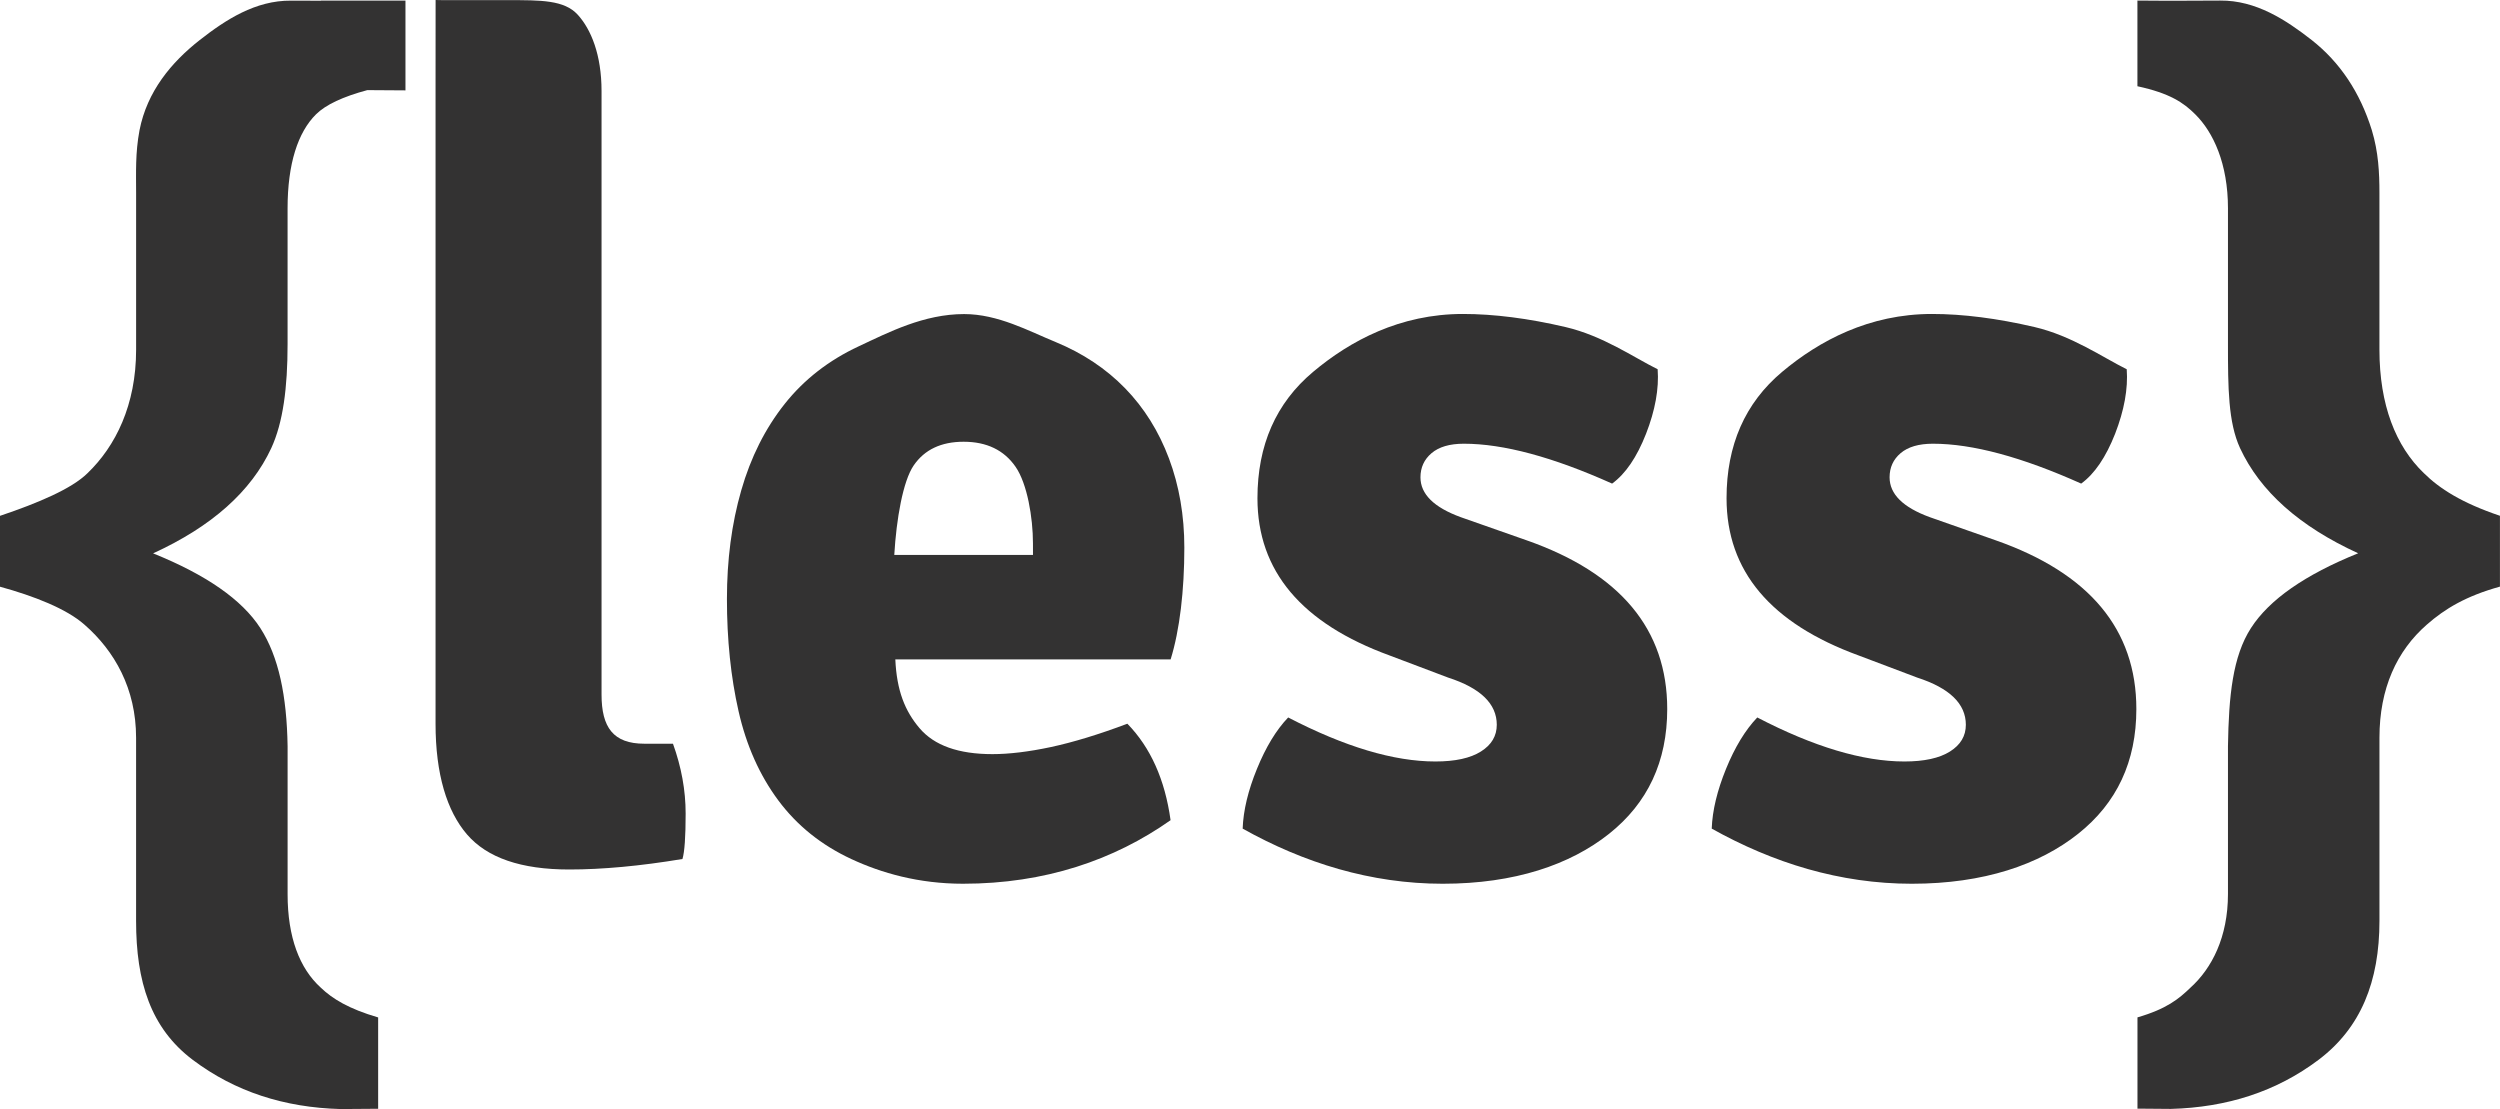
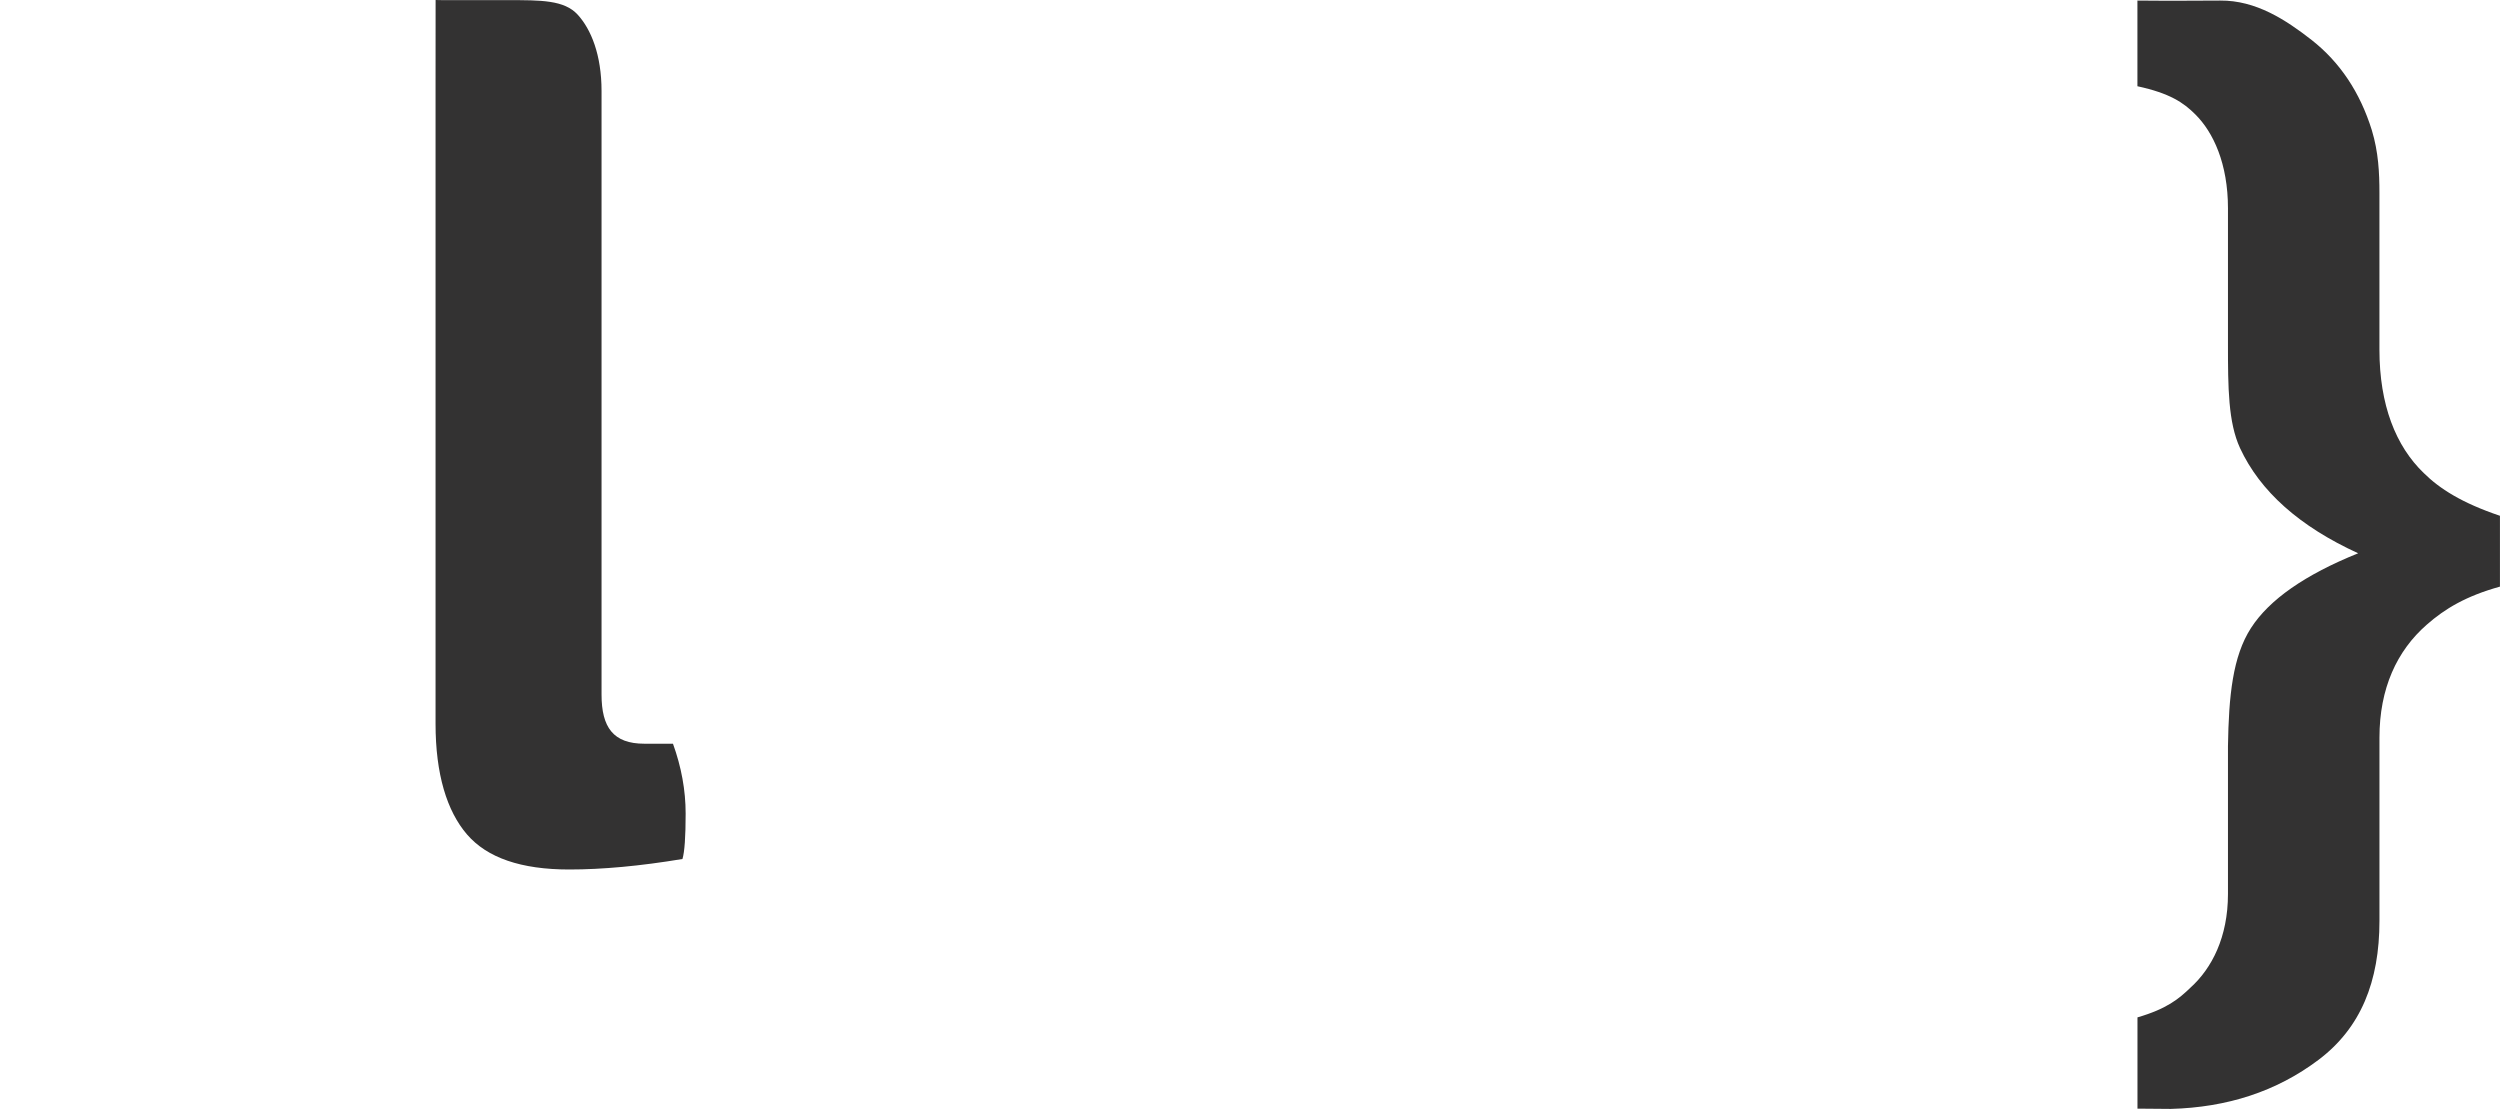
<svg xmlns="http://www.w3.org/2000/svg" version="1.1" id="Layer_1" x="0px" y="0px" width="88.767px" height="39.377px" viewBox="0 0 88.767 39.377" enable-background="new 0 0 88.767 39.377" xml:space="preserve">
  <g>
-     <path id="path21" fill="#333232" d="M70.853,19.182c3.334,1.167,5.002,3.166,5.002,5.994c0,1.861-0.691,3.339-2.07,4.432   c-1.379,1.094-3.344,1.771-5.902,1.771s-4.926-0.74-7.105-1.957c0.023-0.646,0.195-1.354,0.508-2.123   c0.313-0.768,0.684-1.379,1.109-1.824c2.002,1.041,3.746,1.563,5.225,1.563c0.699,0,1.24-0.117,1.617-0.354   s0.564-0.553,0.564-0.949c0-0.746-0.578-1.305-1.73-1.677l-2.07-0.782c-3.131-1.141-4.697-3.001-4.697-5.584   c0-1.887,0.656-3.382,1.973-4.488c1.316-1.104,3.09-2.056,5.32-2.056c1.102,0,2.316,0.155,3.646,0.465   c1.326,0.311,2.418,1.077,3.27,1.498c0.051,0.695-0.09,1.459-0.412,2.29c-0.328,0.832-0.727,1.422-1.205,1.77   c-2.107-0.944-3.859-1.416-5.264-1.416c-0.504,0-0.883,0.112-1.148,0.336c-0.262,0.224-0.391,0.509-0.391,0.857   c0,0.596,0.475,1.067,1.428,1.415L70.853,19.182L70.853,19.182z" />
-     <path id="path23" fill="#333232" d="M54.198,19.182c3.334,1.167,5,3.166,5,5.994c0,1.861-0.691,3.339-2.068,4.432   c-1.379,1.094-3.346,1.771-5.902,1.771c-2.558,0-4.928-0.74-7.105-1.957c0.023-0.646,0.193-1.354,0.508-2.123   c0.313-0.768,0.682-1.379,1.108-1.824c2.005,1.041,3.748,1.563,5.228,1.563c0.699,0,1.24-0.117,1.615-0.354   c0.377-0.236,0.564-0.553,0.564-0.949c0-0.746-0.576-1.305-1.73-1.677l-2.069-0.782c-3.132-1.141-4.699-3.001-4.699-5.584   c0-1.887,0.658-3.382,1.976-4.488c1.314-1.104,3.088-2.056,5.318-2.056c1.102,0,2.32,0.155,3.646,0.465   c1.328,0.311,2.418,1.077,3.27,1.498c0.051,0.695-0.088,1.459-0.412,2.29c-0.326,0.832-0.727,1.422-1.205,1.77   c-2.105-0.944-3.859-1.416-5.264-1.416c-0.504,0-0.883,0.112-1.148,0.336c-0.262,0.224-0.393,0.509-0.393,0.857   c0,0.596,0.477,1.067,1.43,1.415L54.198,19.182L54.198,19.182z" />
-     <path id="path25" fill="#333232" d="M42.052,19.446c0-1.142-0.182-2.197-0.545-3.166s-0.884-1.8-1.56-2.495   c-0.677-0.695-1.498-1.241-2.462-1.639c-0.966-0.396-2.05-0.994-3.253-0.994c-1.429,0-2.676,0.646-3.74,1.144   c-1.065,0.497-1.942,1.179-2.631,2.047c-0.69,0.87-1.205,1.893-1.543,3.073c-0.339,1.179-0.507,2.463-0.507,3.854   c0,1.438,0.137,2.769,0.413,3.984c0.275,1.215,0.746,2.27,1.41,3.164s1.528,1.588,2.594,2.084s2.389,0.877,3.967,0.877   c2.907,0,5.363-0.842,7.368-2.256c-0.198-1.438-0.711-2.582-1.534-3.426c-1.023,0.385-1.93,0.66-2.716,0.829   c-0.786,0.167-1.479,0.251-2.078,0.251c-1.198,0-2.061-0.305-2.584-0.92c-0.523-0.614-0.811-1.34-0.861-2.443h9.775   C41.889,22.372,42.052,20.959,42.052,19.446z M31.753,19.704c0.074-1.268,0.307-2.623,0.691-3.181   c0.385-0.559,0.975-0.838,1.771-0.838c0.82,0,1.437,0.297,1.847,0.893s0.615,1.796,0.615,2.715l0.001,0.411H31.753L31.753,19.704   L31.753,19.704z" />
    <path id="path27" fill="#333232" d="M86.167,22.18c-1.063,0.929-1.68,2.264-1.68,4.011v6.504c0,2.161-0.664,3.806-2.164,4.937   c-1.5,1.129-3.25,1.688-5.244,1.742l-1.184-0.01v-3.24c1.043-0.304,1.471-0.658,1.885-1.059c0.752-0.68,1.328-1.785,1.328-3.32   v-5.251c0.029-1.784,0.166-3.183,0.816-4.193s1.92-1.894,3.807-2.656c-2.084-0.954-3.482-2.199-4.195-3.736   c-0.42-0.913-0.428-2.145-0.428-3.694V7.399c0-1.59-0.521-2.705-1.162-3.34c-0.416-0.415-0.9-0.747-2.053-0.997V0.02   c1.41,0.015,2.121-0.001,2.943,0c1.264-0.01,2.322,0.681,3.244,1.401c1.004,0.789,1.717,1.856,2.135,3.199   c0.236,0.776,0.271,1.518,0.271,2.223v5.569c0,1.967,0.58,3.429,1.574,4.384c0.559,0.554,1.35,1.061,2.705,1.518v2.515   C87.565,21.162,86.812,21.612,86.167,22.18L86.167,22.18z" />
-     <path id="path29" fill="#333232" d="M11.396,0.021v0.005c-0.404-0.002-0.77-0.004-1.063-0.003C9.068,0.012,8.01,0.703,7.089,1.424   C6.084,2.213,5.224,3.243,4.954,4.623C4.801,5.433,4.833,6.14,4.833,6.847v5.569c0,1.966-0.731,3.428-1.724,4.384   C2.55,17.353,1.357,17.859,0,18.316v2.516c1.203,0.331,2.36,0.78,3.003,1.351c1.063,0.929,1.829,2.266,1.829,4.012v6.504   c0,2.16,0.516,3.807,2.016,4.936c1.499,1.128,3.247,1.689,5.243,1.744l1.336-0.01v-3.243c-1.042-0.305-1.621-0.659-2.038-1.059   c-0.751-0.681-1.177-1.785-1.177-3.319v-5.251c-0.028-1.786-0.316-3.183-0.967-4.194c-0.65-1.008-1.92-1.893-3.809-2.655   c2.084-0.954,3.482-2.2,4.196-3.736c0.42-0.913,0.579-2.145,0.579-3.694V7.401c0-1.591,0.369-2.705,1.009-3.341   c0.348-0.345,0.965-0.63,1.822-0.86l1.355,0.009c0-1.167,0-1.897,0-3.188L11.396,0.021L11.396,0.021L11.396,0.021z" />
    <path id="path31" fill="#333232" d="M23.895,26.407h-1.016c-1.104,0-1.52-0.58-1.52-1.746V3.233c0-1.288-0.372-2.193-0.849-2.714   C20.034,0,19.207,0.005,18.029,0.005h-2.292L15.467,0v0.022l-0.002,3.189v22.486c0,1.789,0.401,3.098,1.116,3.93   c0.716,0.832,1.924,1.246,3.629,1.246c1.178,0,2.519-0.123,4.022-0.373c0.075-0.25,0.113-0.789,0.113-1.613   C24.345,28.061,24.194,27.236,23.895,26.407L23.895,26.407z" />
  </g>
</svg>